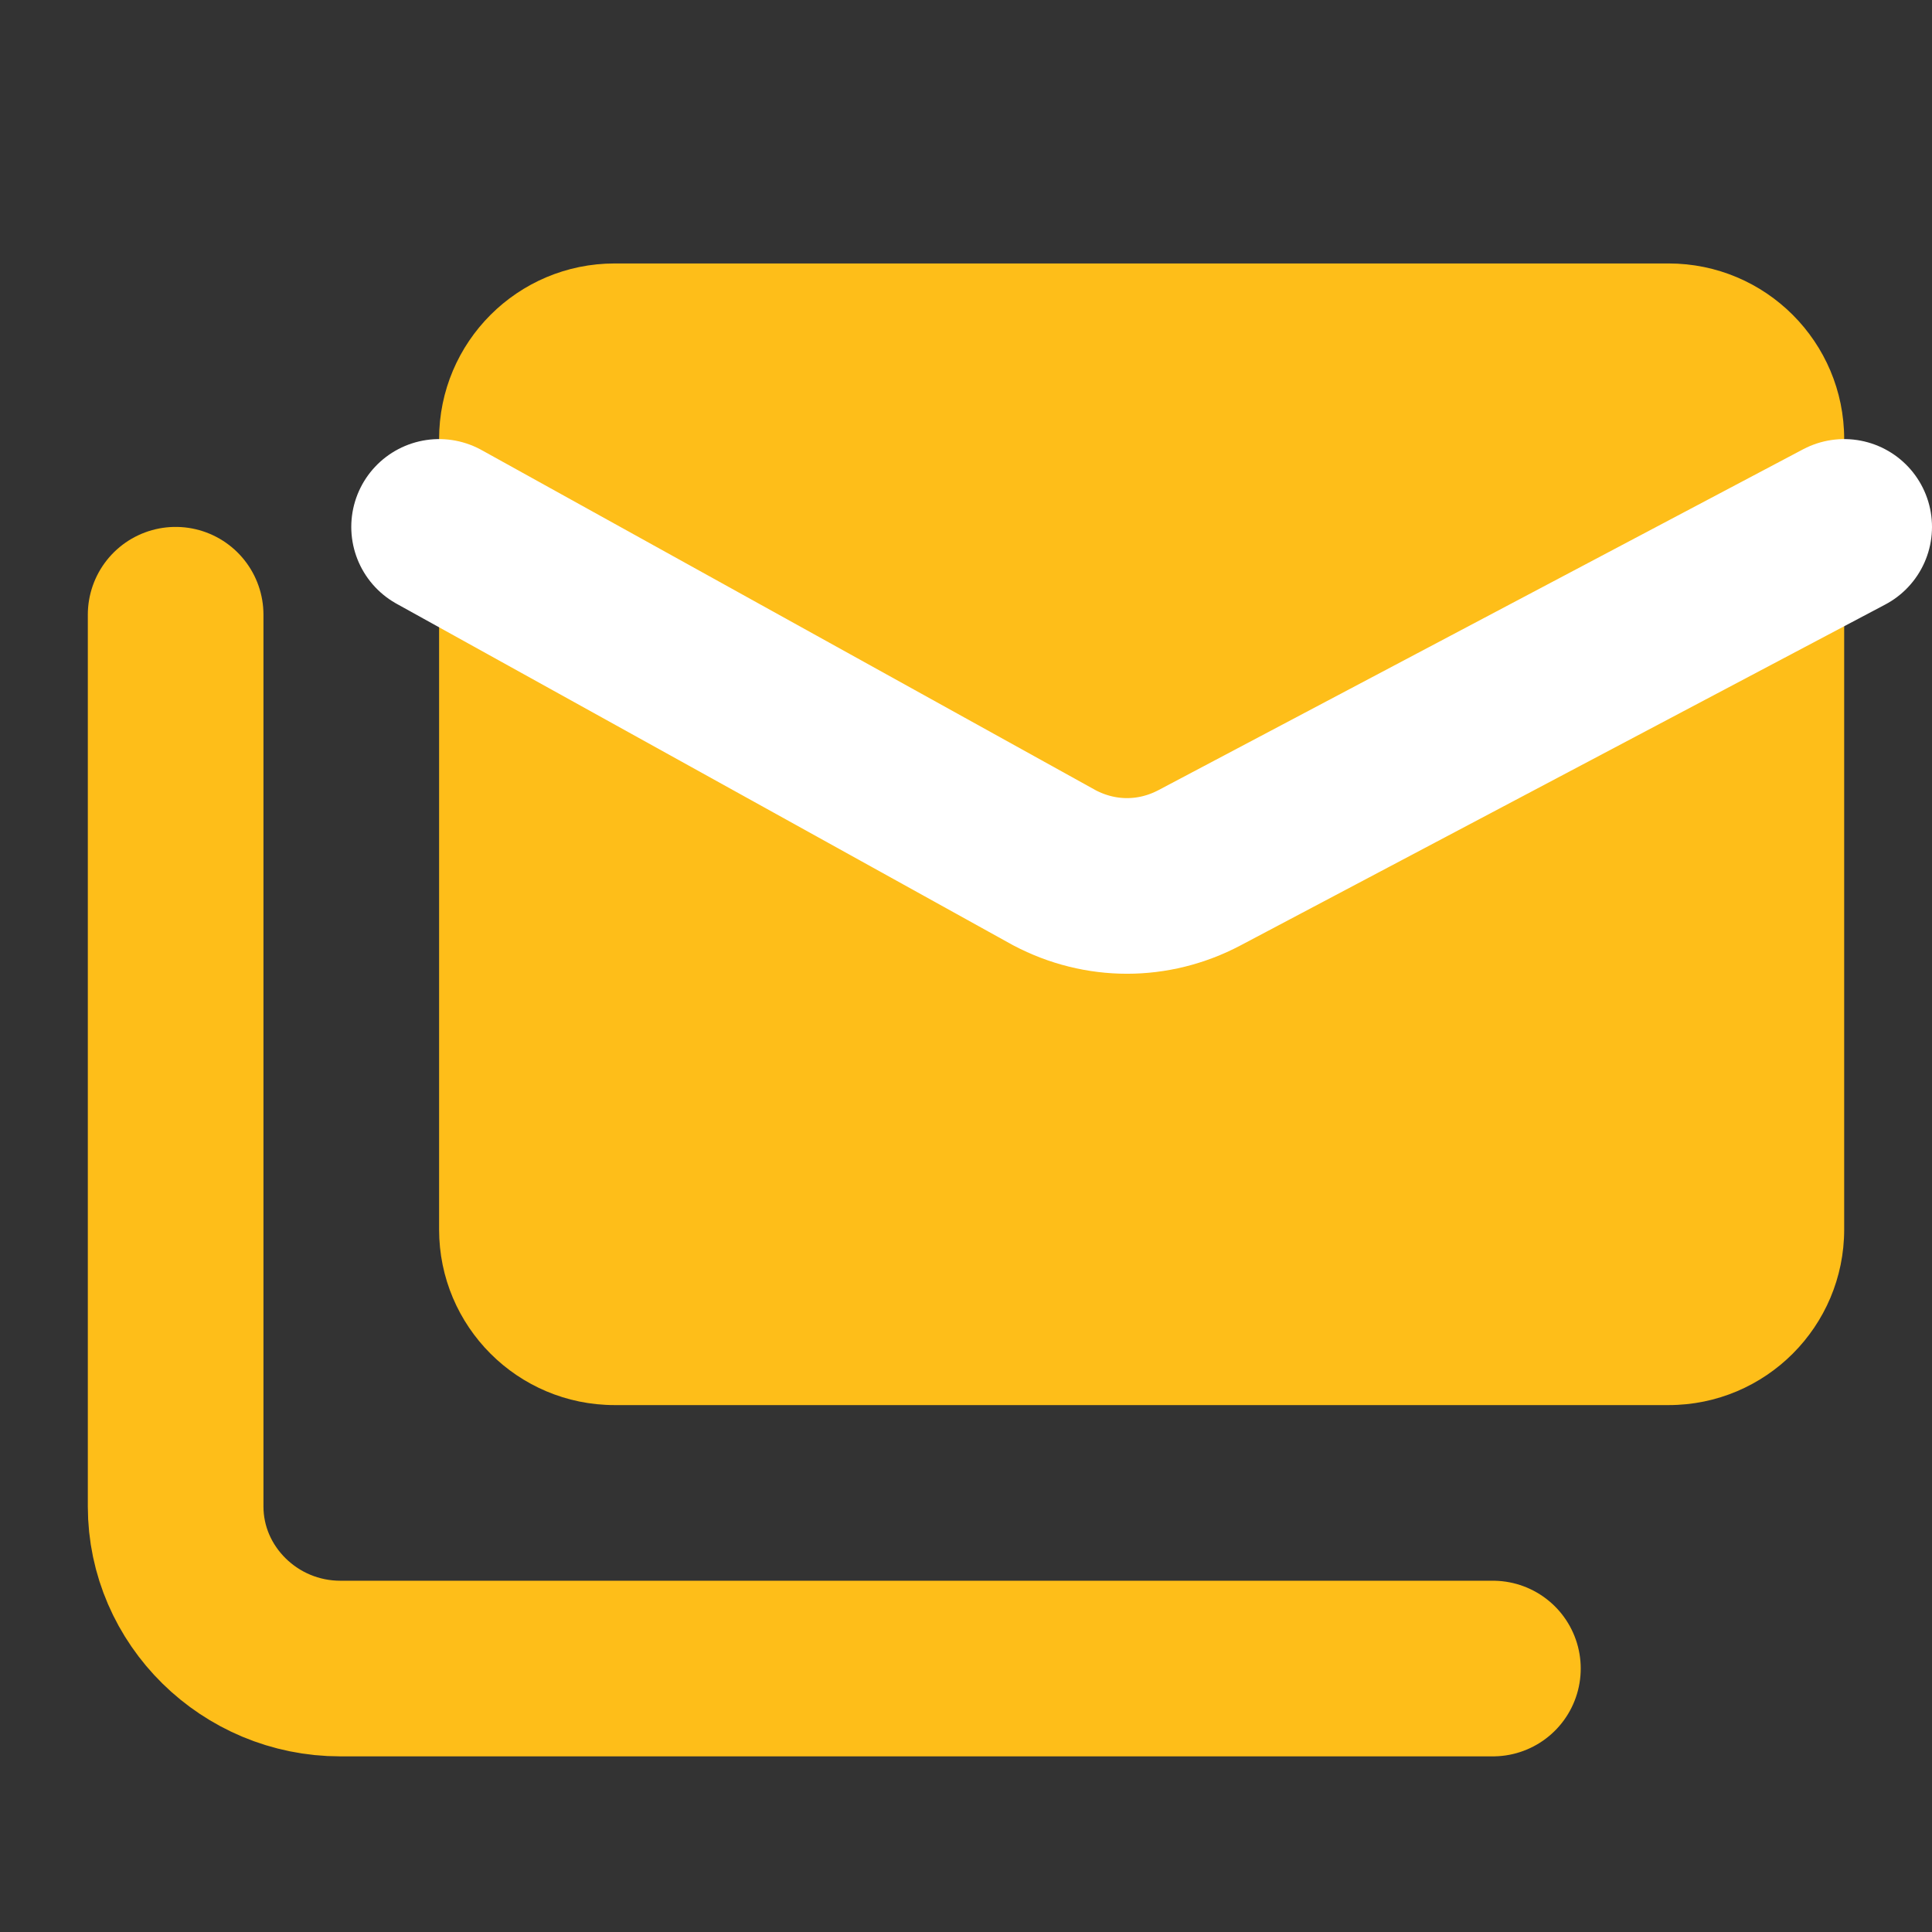
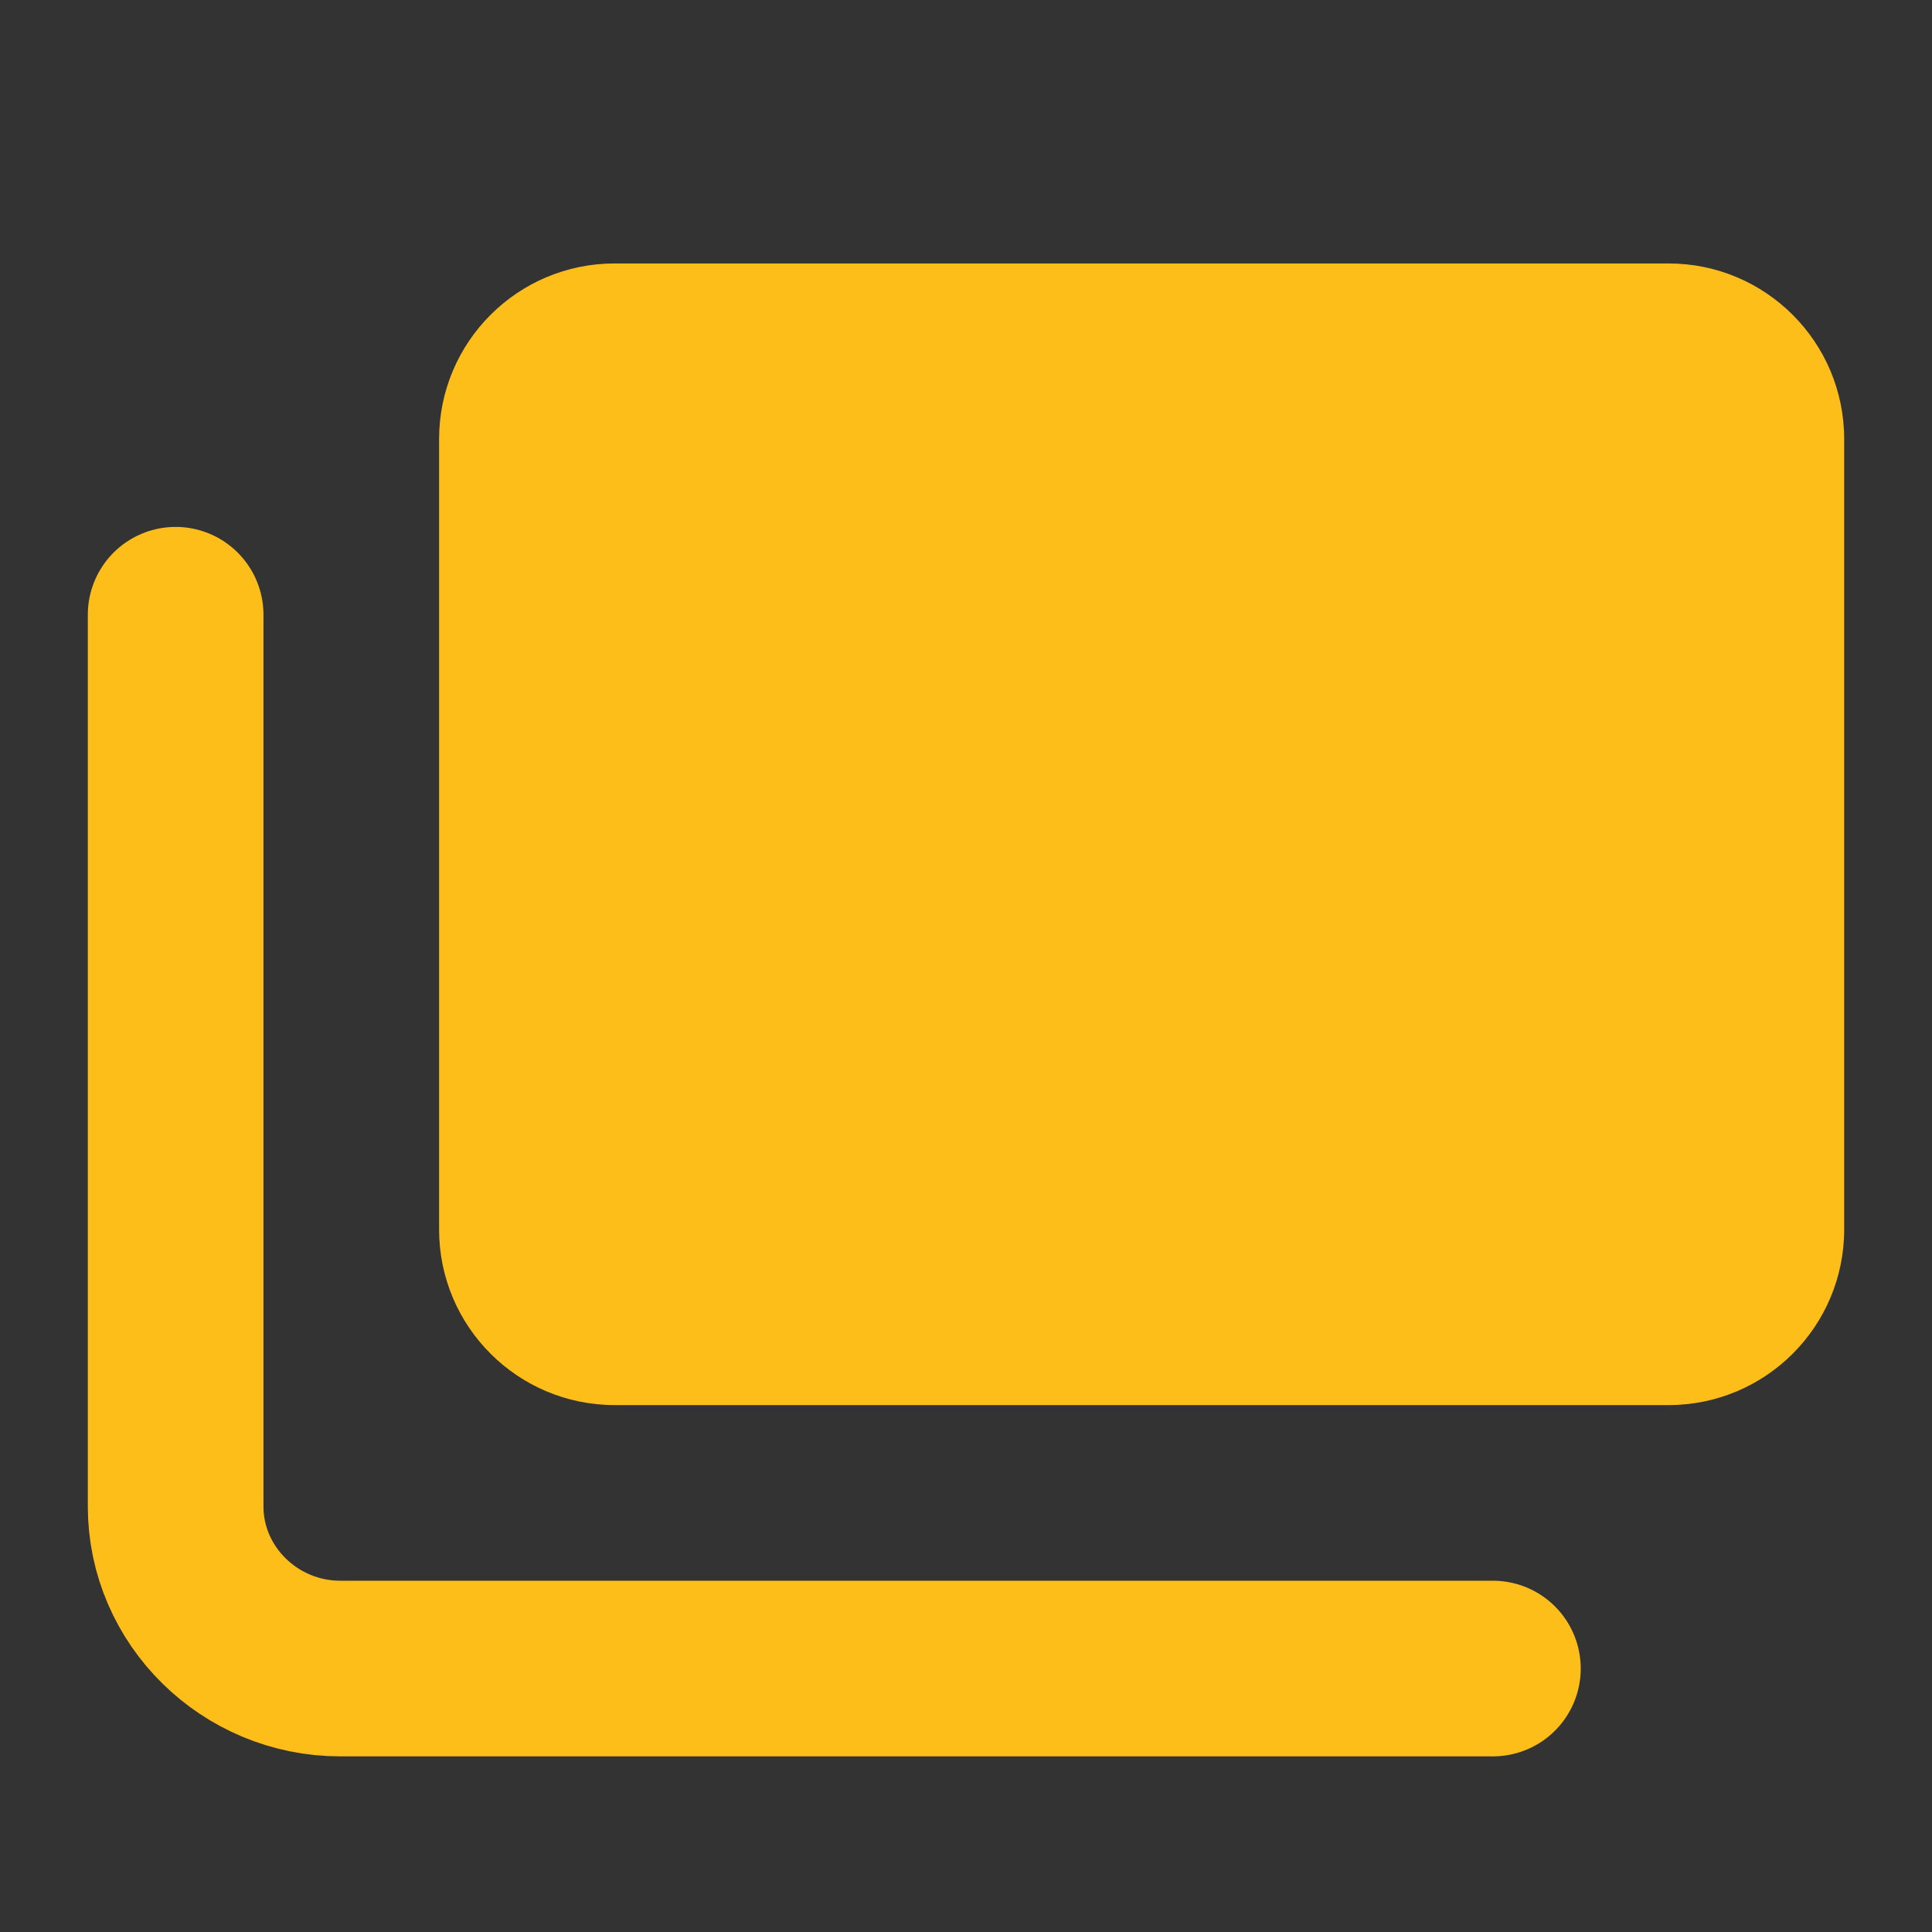
<svg xmlns="http://www.w3.org/2000/svg" width="22" height="22" viewBox="0 0 22 22" fill="none">
  <rect x="0" y="0" width="22" height="22" fill="#333333" stroke="none" />
  <path d="M19 3H7C5.895 3 5 3.895 5 5V14C5 15.105 5.895 16 7 16H19C20.105 16 21 15.105 21 14V5C21 3.895 20.105 3 19 3Z" fill="#FEBE19" />
-   <path d="M21 6L13.658 9.882C13.136 10.157 12.531 10.157 12.008 9.882L5 6" stroke="white" stroke-width="2" stroke-linecap="round" stroke-linejoin="round" />
  <path d="M2 7V17.154C2 18.169 2.844 19 3.875 19H17" stroke="#FEBE19" stroke-width="2" stroke-linecap="round" stroke-linejoin="round" />
</svg>